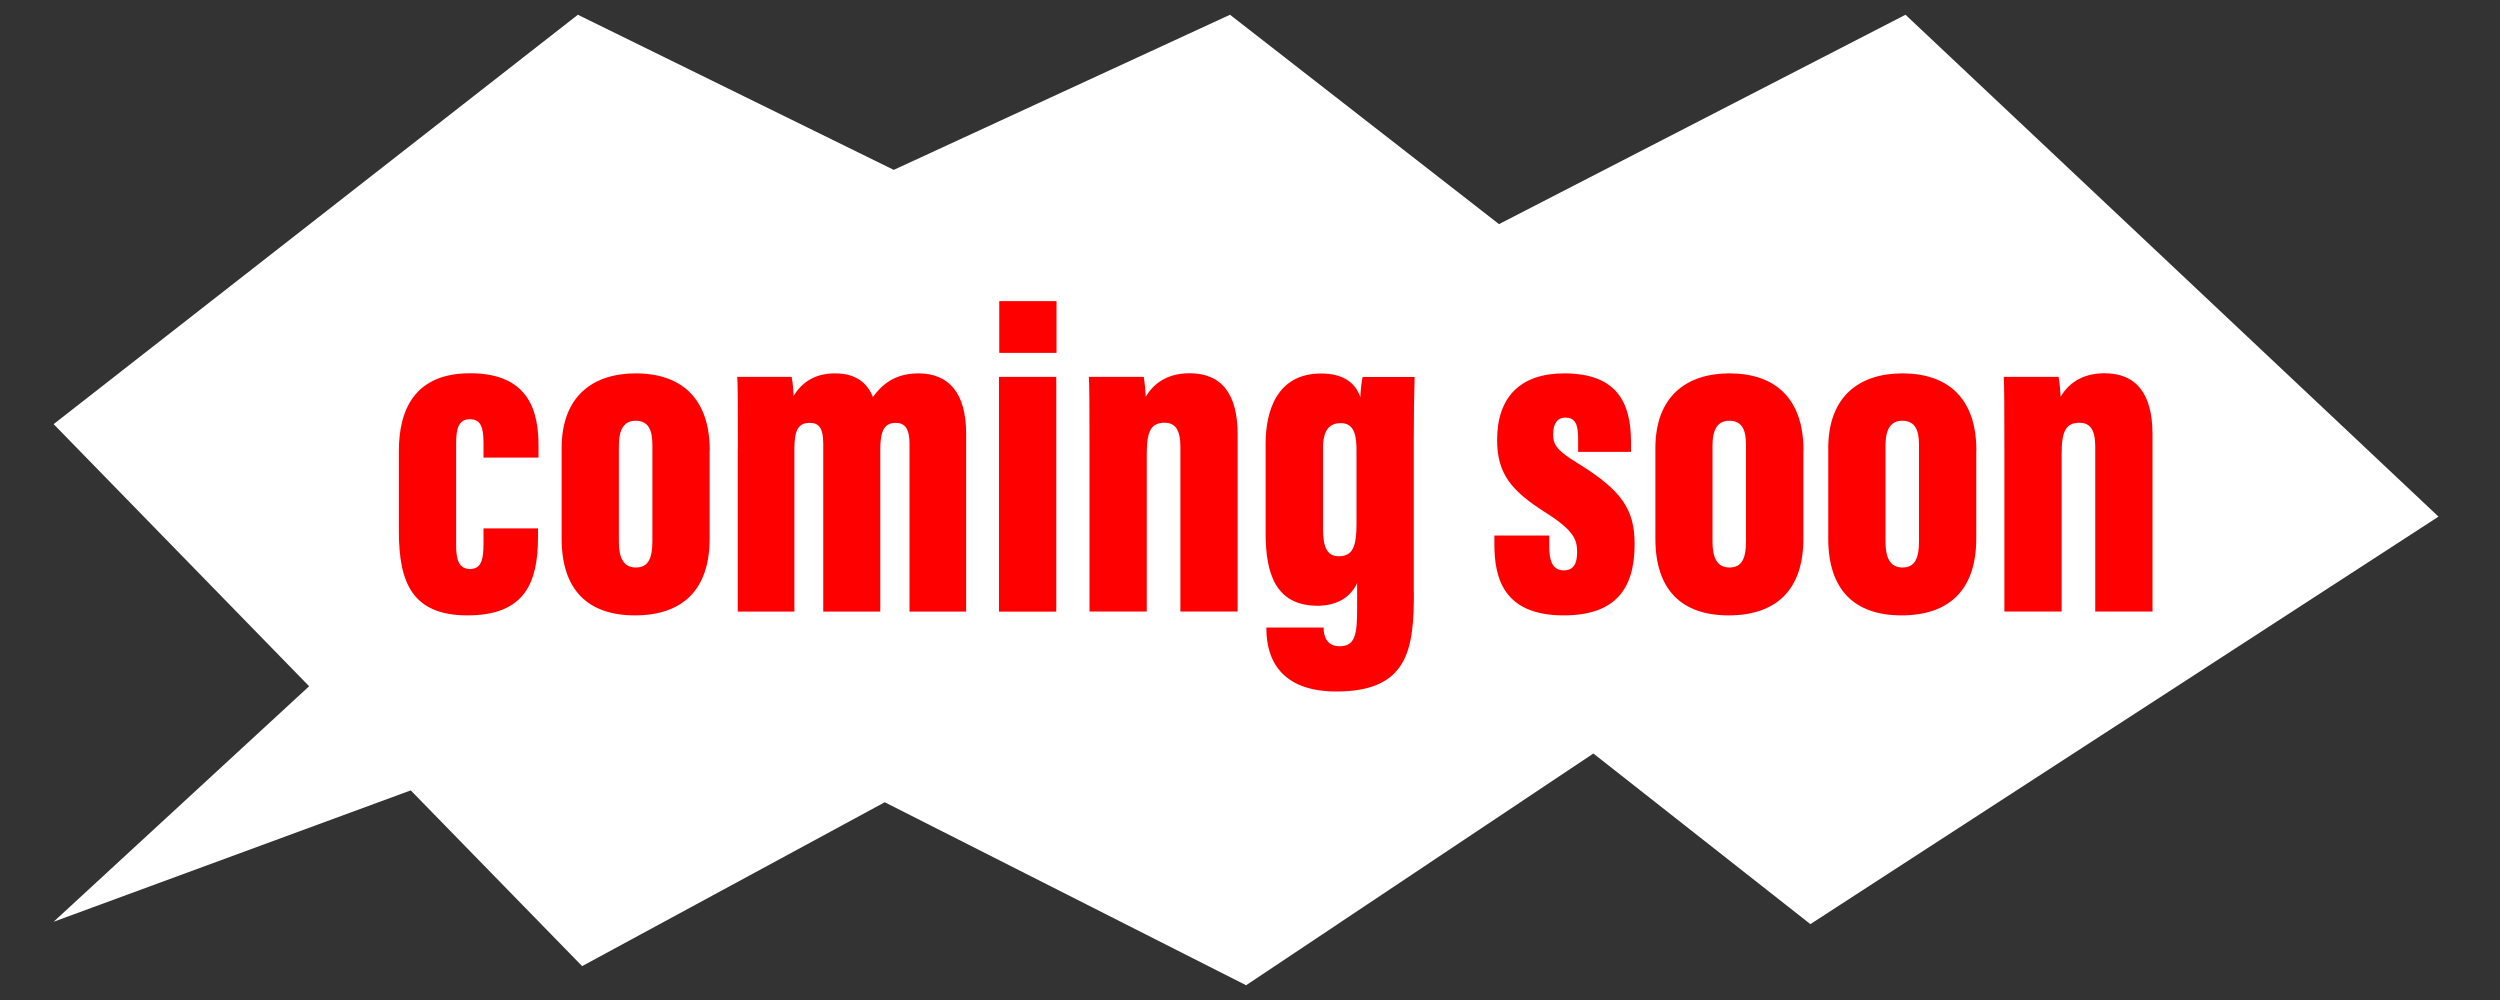
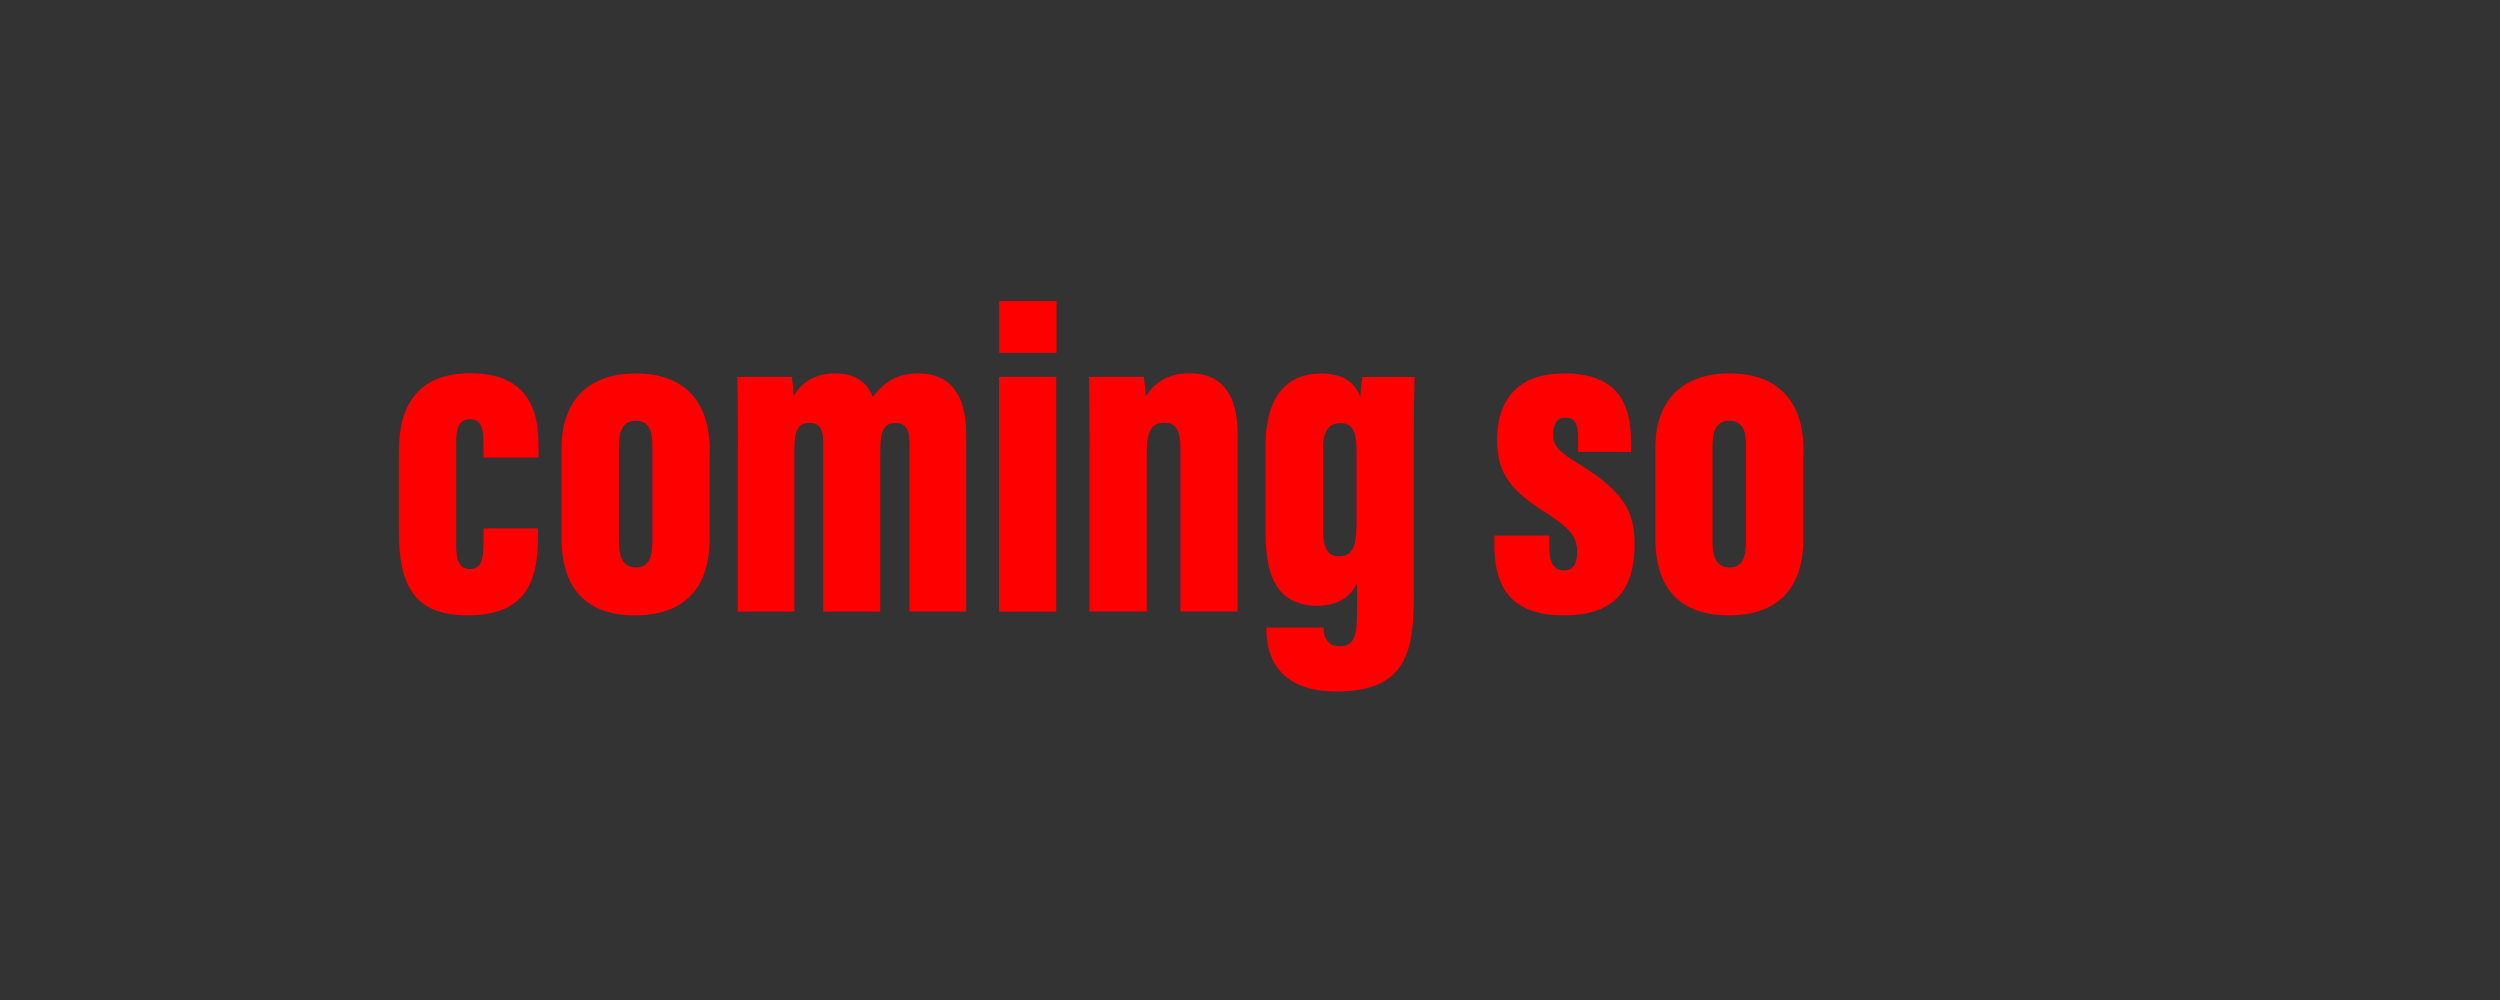
<svg xmlns="http://www.w3.org/2000/svg" id="_1" viewBox="0 0 200 80">
  <rect x="0" y="0" width="200" height="80" fill="#333333" stroke="none" />
  <defs>
    <style>.cls-1{fill:#fff;}.cls-2{fill:#ff0001;}</style>
  </defs>
-   <polygon class="cls-1" points="152.44 1.18 119.92 17.93 98.4 1.18 71.5 13.59 46.23 1.18 4.29 33.93 24.73 54.9 4.29 73.74 32.86 63.23 46.57 77.29 70.78 64.18 99.69 78.82 127.47 60.28 144.83 73.93 195.08 41.33 152.44 1.18" />
  <path class="cls-2" d="M43.04,42.28v.66c0,3.58-.98,6.29-5.64,6.29-4.41,0-5.49-2.61-5.49-6.71v-6.45c0-3.25,1.23-6.21,5.7-6.21,4.86,0,5.47,3.25,5.47,5.82v.93h-4.4v-1.13c0-1.25-.19-1.94-1.08-1.94s-1.11.7-1.11,1.91v8.17c0,1.09.19,1.9,1.11,1.9s1.08-.79,1.08-2.04v-1.21h4.36Z" />
  <path class="cls-2" d="M56.77,36.04v7.05c0,4.15-2.22,6.14-5.98,6.14s-5.86-2.04-5.86-6.14v-7.23c0-4.2,2.54-5.99,5.93-5.99,3.57,0,5.92,1.92,5.92,6.17ZM49.51,35.64v7.71c0,1.22.34,2.05,1.36,2.05s1.32-.79,1.32-2.1v-7.7c0-1.13-.27-1.94-1.34-1.94-.94,0-1.34.71-1.34,1.98Z" />
  <path class="cls-2" d="M59.03,35.89c0-4.09-.01-5.05-.05-5.74h4.35c.11.53.12.98.16,1.53.71-1.21,1.86-1.81,3.29-1.81,1.72,0,2.61.78,3.05,1.89.73-.99,1.75-1.89,3.64-1.89,2.44,0,3.82,1.57,3.82,4.83v14.23h-4.53v-13.45c0-1.07-.29-1.65-1.1-1.65-.95,0-1.24.68-1.24,2.19v12.91h-4.56v-13.42c0-1.38-.42-1.68-1.1-1.68-.96,0-1.21.69-1.21,2.11v12.99h-4.53v-13.05Z" />
  <path class="cls-2" d="M79.92,30.15h4.58v18.78h-4.58v-18.78ZM79.94,24.09h4.58v4.14h-4.58v-4.14Z" />
  <path class="cls-2" d="M87.16,35.78c0-3.35-.01-4.93-.05-5.63h4.39c.08.49.14,1.14.16,1.59.53-.9,1.55-1.88,3.51-1.88,2.52,0,3.84,1.61,3.84,4.88v14.18h-4.58v-13.22c0-1.28-.4-1.88-1.25-1.88-1.04,0-1.44.58-1.44,2.44v12.66h-4.58v-13.15Z" />
  <path class="cls-2" d="M113.11,47.4c0,4.5-.43,7.92-6.2,7.92-4.4,0-5.6-2.53-5.6-5.02v-.1h4.58v.07c0,.44.14,1.43,1.28,1.43,1.23,0,1.4-.93,1.4-2.96v-2.1c-.54,1.19-1.69,1.82-3.16,1.82-3.39,0-4.16-2.63-4.16-5.79v-7.18c0-2.54.86-5.61,4.44-5.61,1.84,0,2.77.8,3.14,1.91.01-.58.11-1.34.18-1.63h4.16c-.04,1.19-.07,2.98-.07,5.19v12.05ZM105.84,35.84v6.46c0,1.5.34,2.2,1.27,2.2,1.11,0,1.41-.79,1.41-2.58v-5.87c0-1.13-.13-2.2-1.26-2.2-.91,0-1.42.57-1.42,1.99Z" />
  <path class="cls-2" d="M123.94,42.85v.88c0,1.04.21,1.9,1.17,1.9.7,0,1.06-.45,1.06-1.45s-.25-1.73-2.47-3.14c-2.81-1.78-3.93-3.13-3.93-5.86,0-3.43,1.88-5.31,5.36-5.31,4.19,0,5.35,2.3,5.35,5.48v.8h-4.23v-1.14c0-1.19-.33-1.6-1.01-1.6s-.99.51-.99,1.36.38,1.32,2,2.31c3.48,2.15,4.52,3.66,4.52,6.45,0,3.68-1.63,5.7-5.68,5.7-4.8,0-5.54-2.98-5.54-5.69v-.7h4.39Z" />
  <path class="cls-2" d="M144.27,36.04v7.05c0,4.15-2.22,6.14-5.98,6.14s-5.86-2.04-5.86-6.14v-7.23c0-4.2,2.54-5.99,5.93-5.99,3.57,0,5.92,1.92,5.92,6.17ZM137,35.64v7.71c0,1.22.34,2.05,1.36,2.05s1.32-.79,1.32-2.1v-7.7c0-1.13-.27-1.94-1.34-1.94-.94,0-1.34.71-1.34,1.98Z" />
-   <path class="cls-2" d="M158.1,36.04v7.05c0,4.15-2.22,6.14-5.98,6.14s-5.86-2.04-5.86-6.14v-7.23c0-4.2,2.54-5.99,5.93-5.99,3.57,0,5.92,1.92,5.92,6.17ZM150.84,35.64v7.71c0,1.22.34,2.05,1.36,2.05s1.32-.79,1.32-2.1v-7.7c0-1.13-.27-1.94-1.34-1.94-.94,0-1.34.71-1.34,1.98Z" />
-   <path class="cls-2" d="M160.35,35.78c0-3.35-.01-4.93-.05-5.63h4.39c.08.49.14,1.14.16,1.59.53-.9,1.55-1.88,3.51-1.88,2.52,0,3.84,1.61,3.84,4.88v14.18h-4.58v-13.22c0-1.28-.4-1.88-1.25-1.88-1.04,0-1.44.58-1.44,2.44v12.66h-4.58v-13.15Z" />
</svg>